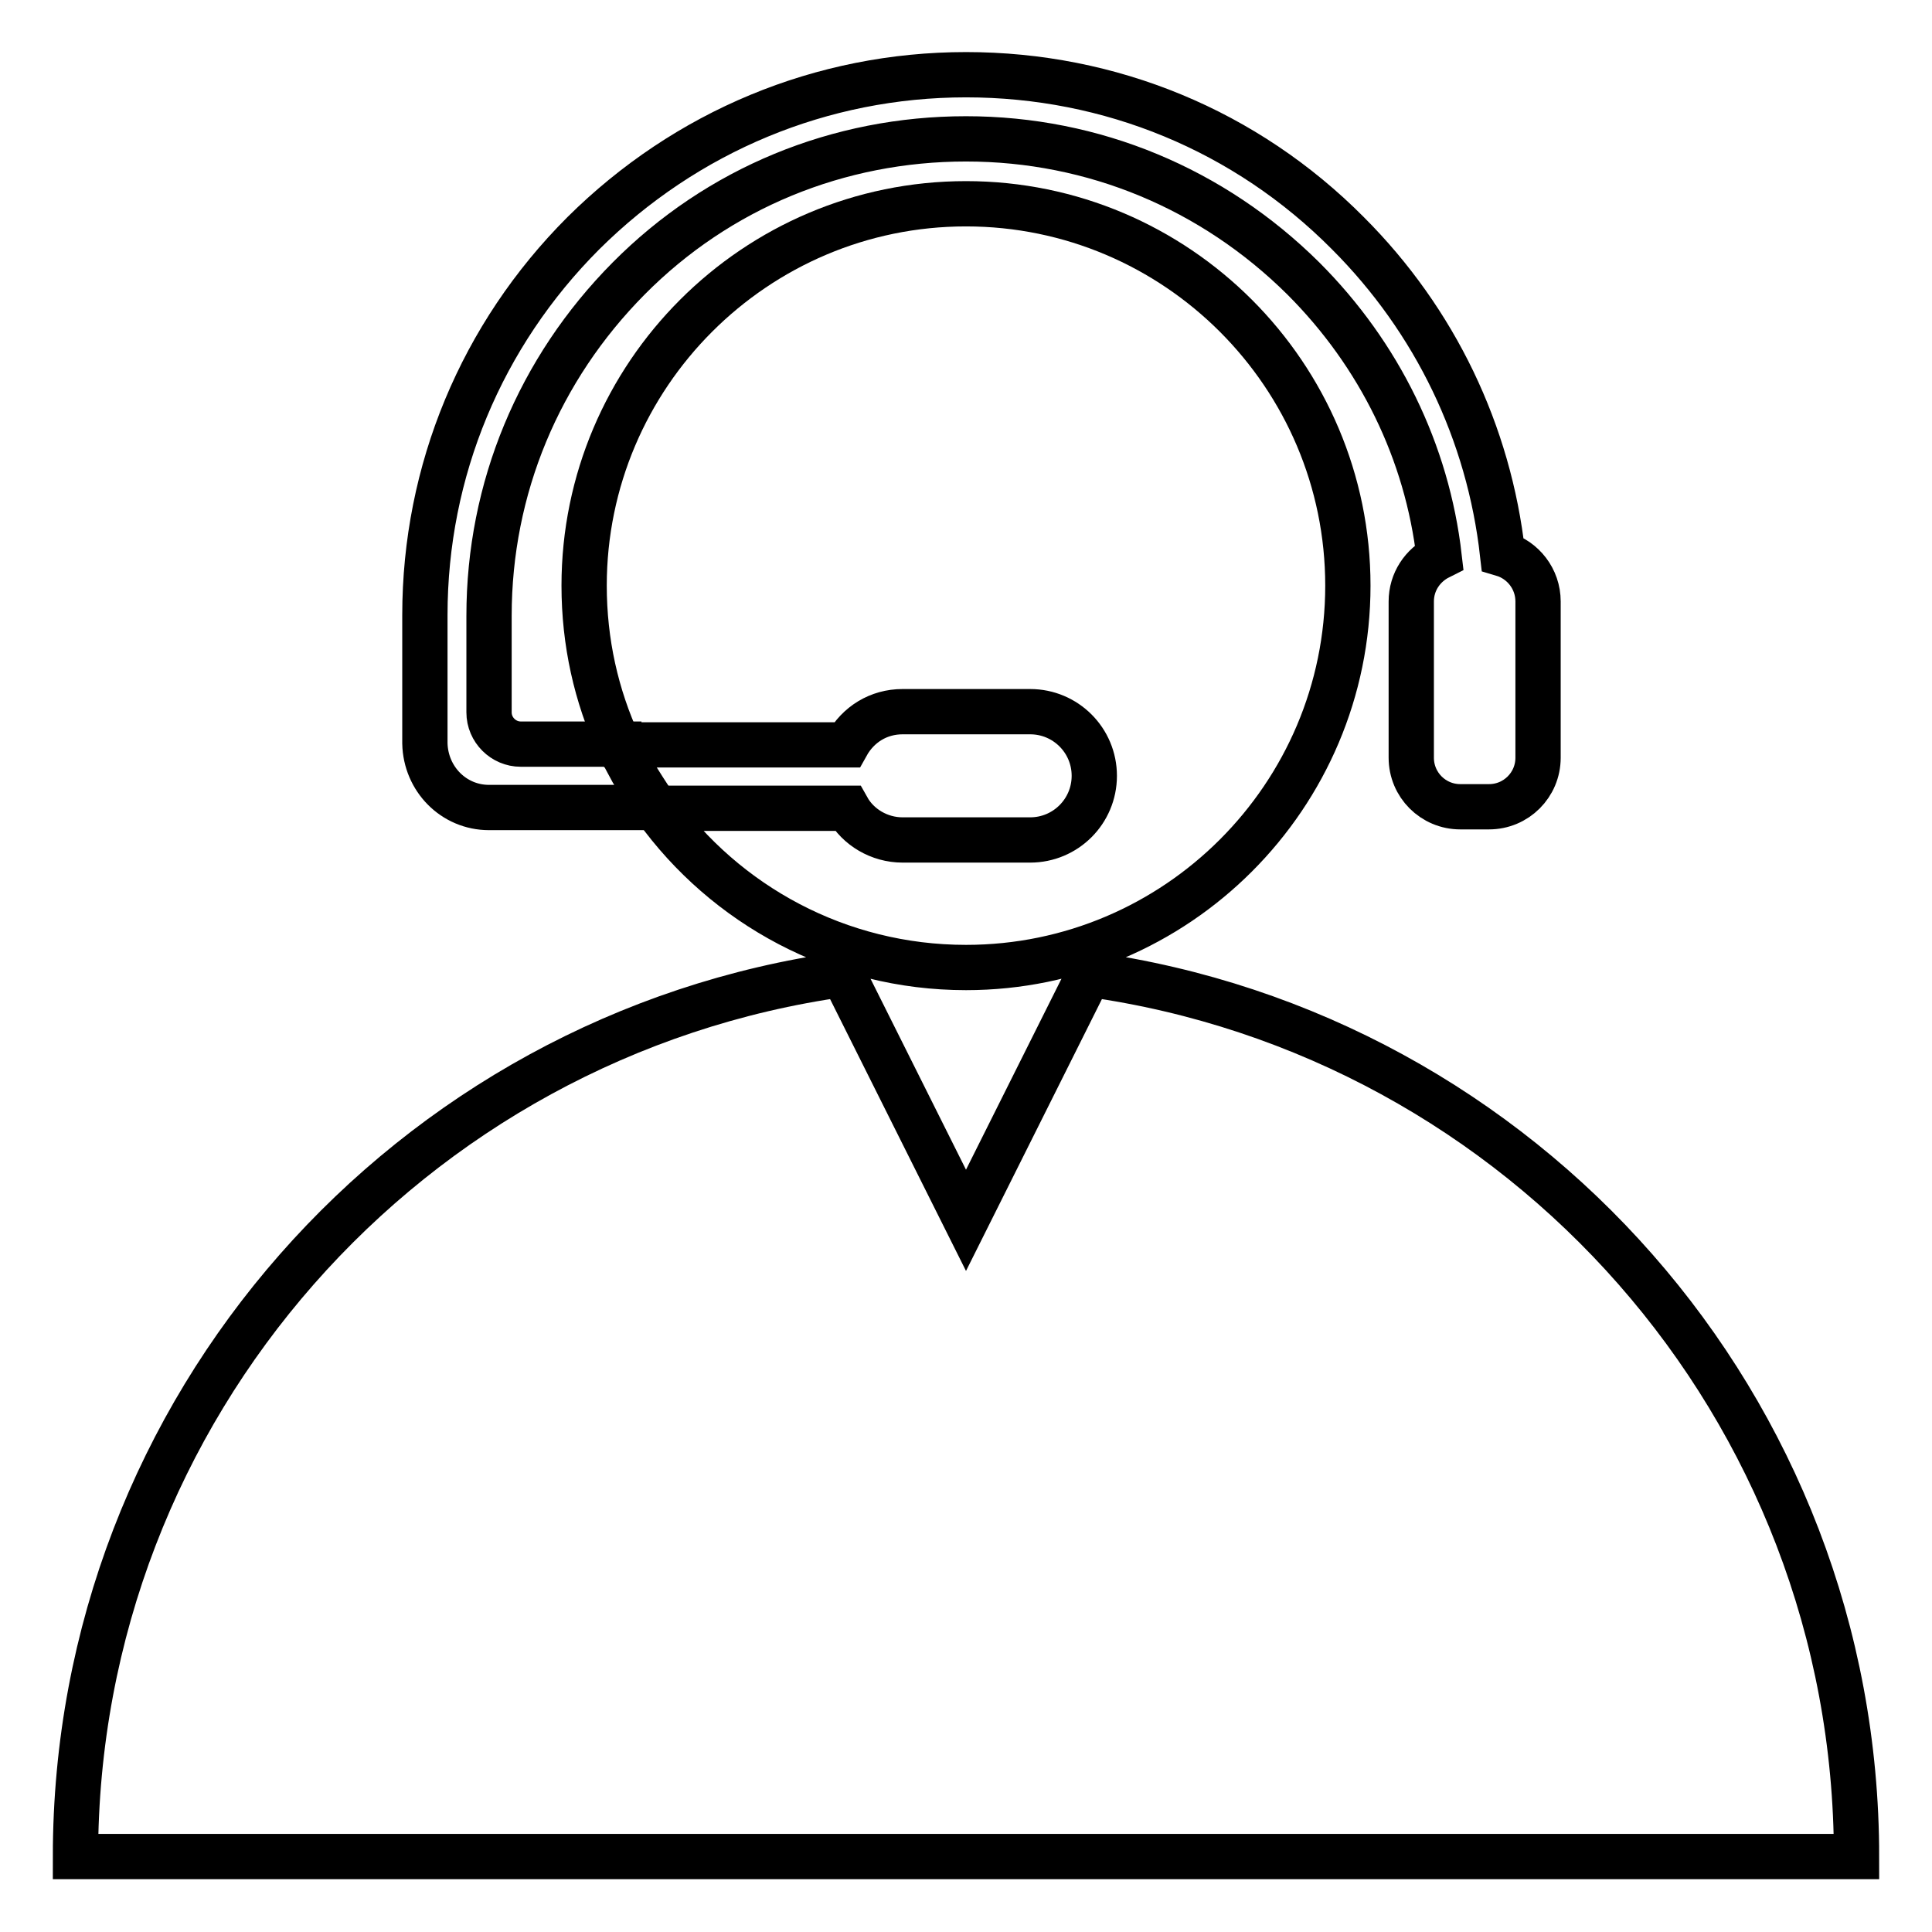
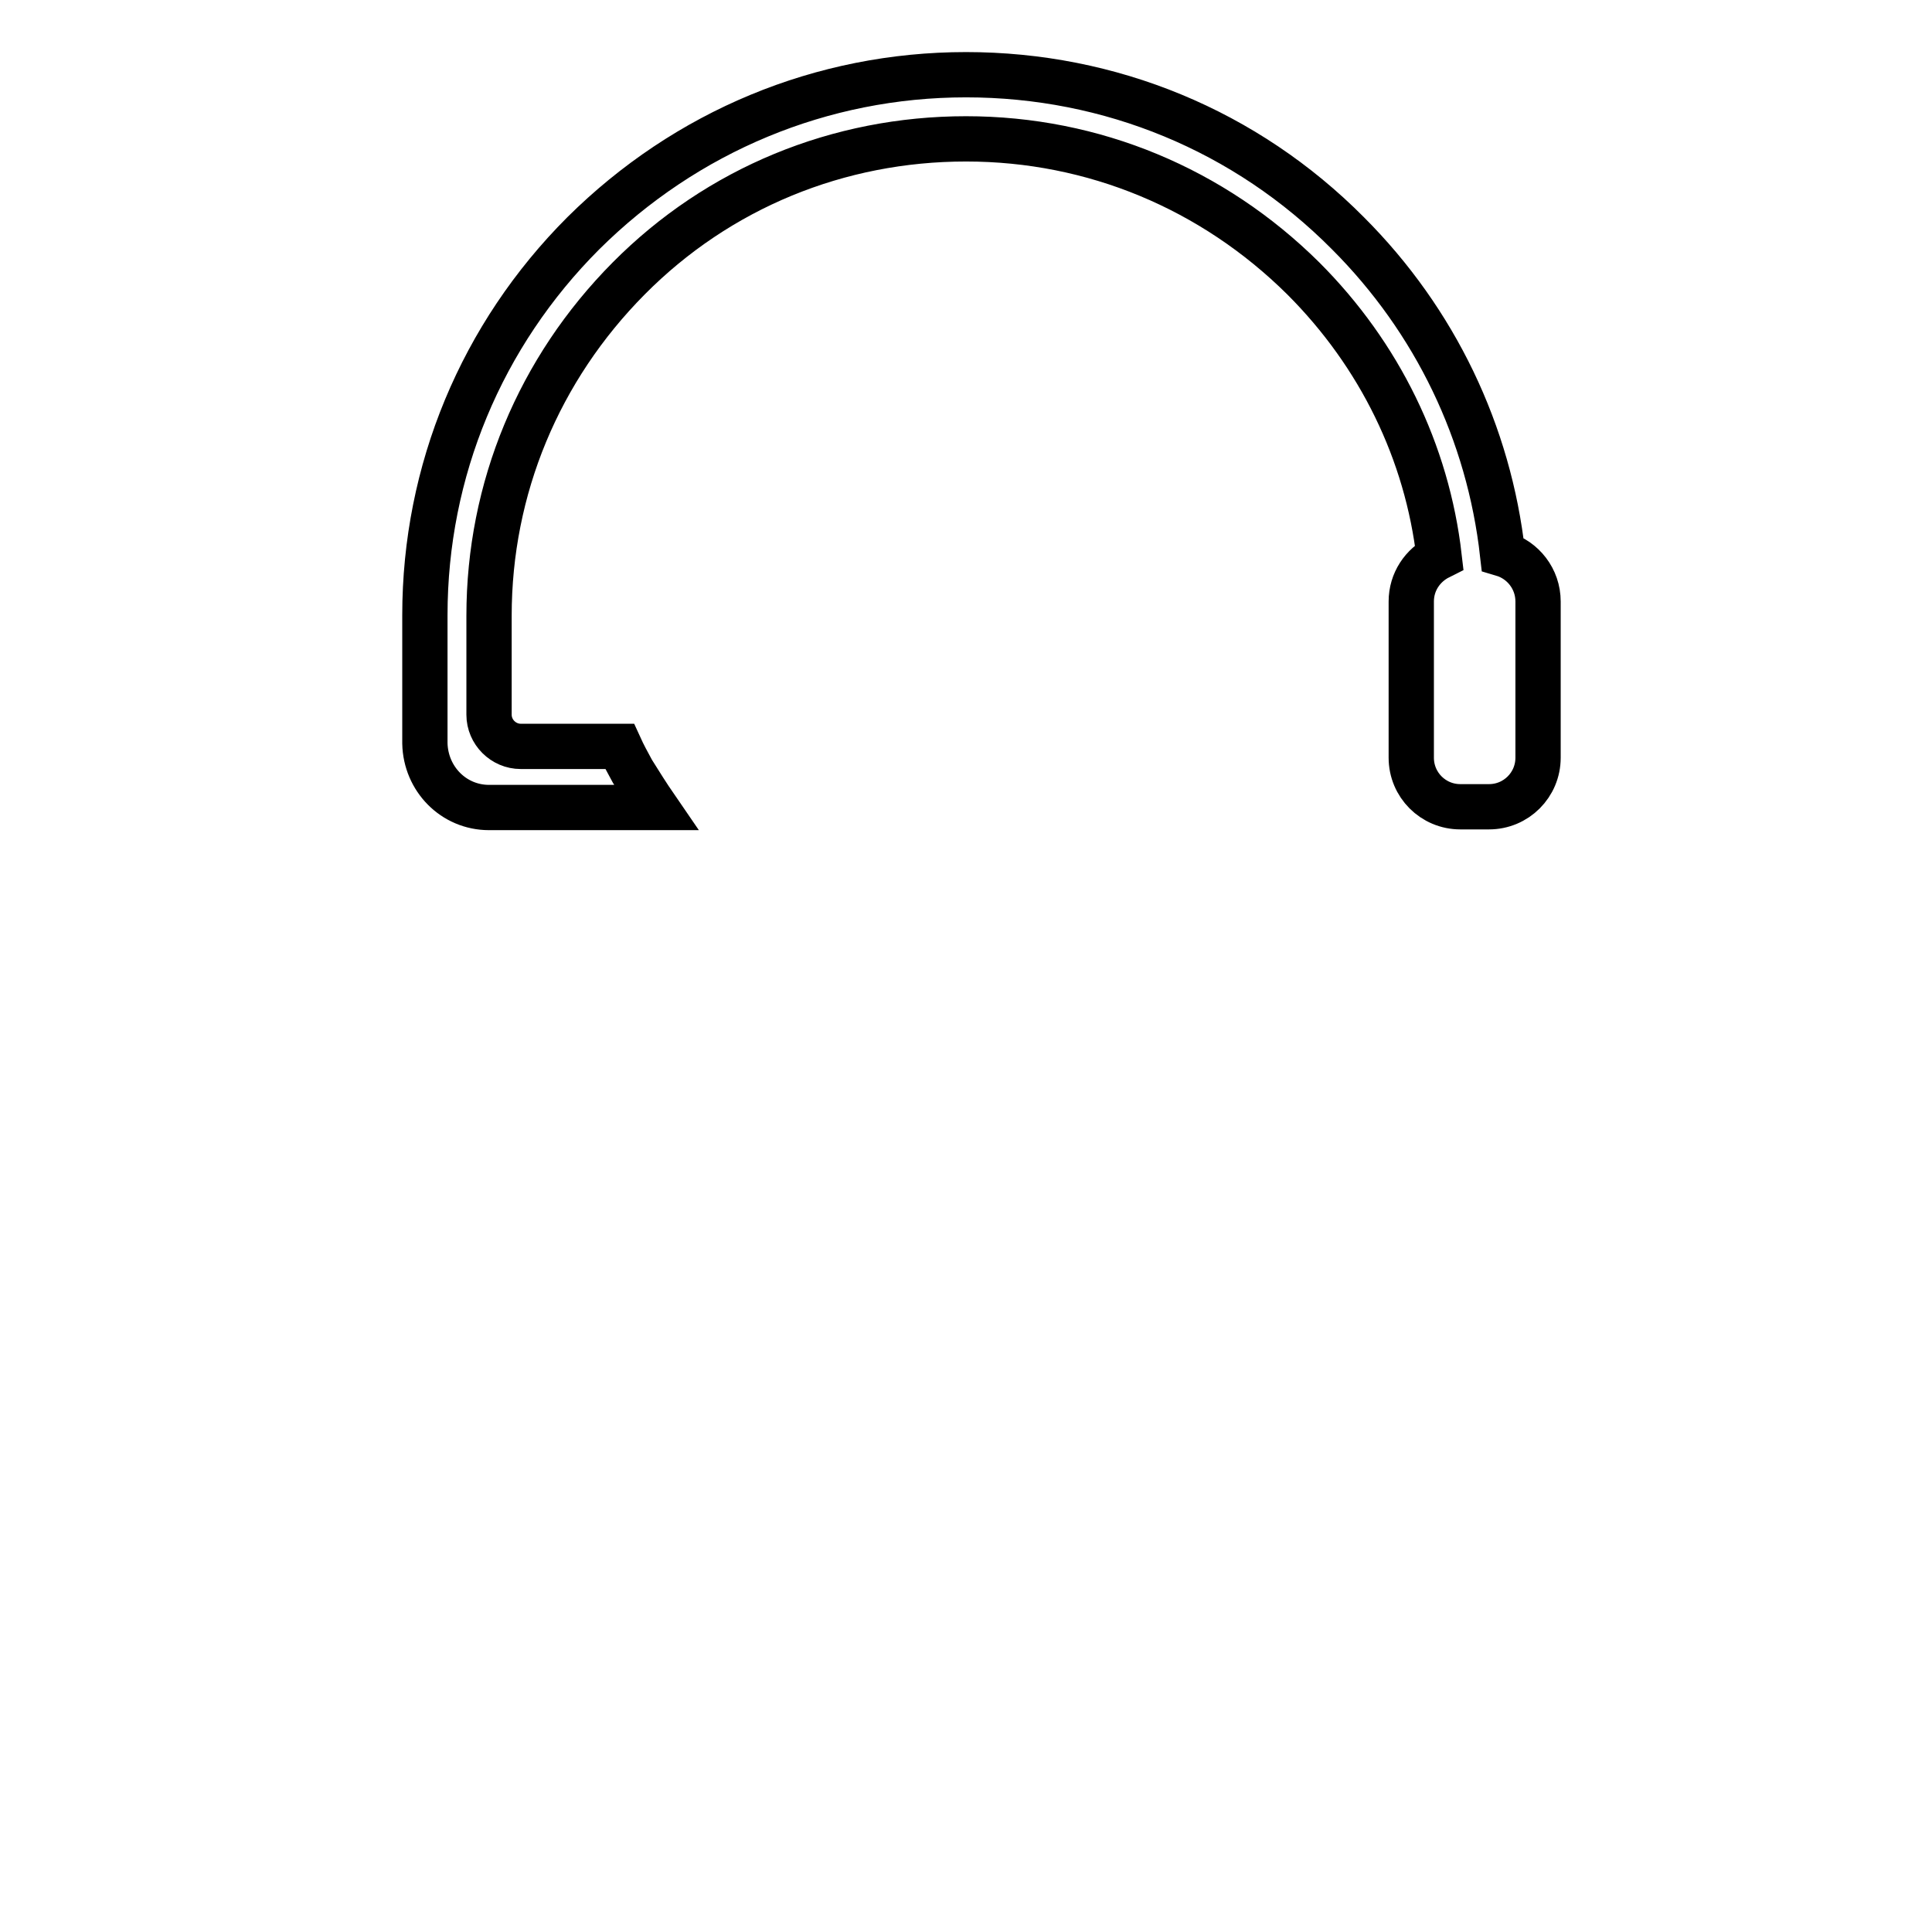
<svg xmlns="http://www.w3.org/2000/svg" version="1.1" x="0px" y="0px" viewBox="0 0 256 256" enable-background="new 0 0 256 256" xml:space="preserve">
  <g>
-     <path stroke-width="6" fill-opacity="0" stroke="#000000" d="M144.3,129.1L128,161.7l-16.3-32.6C54.3,137.1,10,186.4,10,246h236C246,186.4,201.8,137.1,144.3,129.1z  M119.6,94.3h16.9c4.7,0,8.5,3.8,8.5,8.5s-3.8,8.5-8.5,8.5h-16.9c-3.1,0-5.9-1.7-7.3-4.2H86.9c9.2,12.8,24.2,21.1,41.1,21.1 c27.9,0,50.6-22.7,50.6-50.6c0-27.9-22.7-50.6-50.6-50.6c-27.9,0-50.6,22.7-50.6,50.6c0,7.5,1.6,14.6,4.6,21.1h30.2 C113.7,96,116.4,94.3,119.6,94.3z" />
-     <path stroke-width="6" fill-opacity="0" stroke="#000000" d="M64.8,107h22.1c-1.1-1.6-2.1-3.2-3.1-4.8c-0.6-1.1-1.2-2.2-1.7-3.3c-0.1-0.1-0.1-0.2-0.1-0.3H69 c-2.3,0-4.2-1.9-4.2-4.2V81.6c0-16.9,6.6-32.7,18.5-44.7s27.8-18.5,44.7-18.5c16.9,0,32.7,6.6,44.7,18.5c10.1,10.1,16.4,23,18,36.9 c-2.2,1.1-3.7,3.3-3.7,5.9v20.7c0,3.6,2.9,6.5,6.5,6.5h3.8c3.6,0,6.5-2.9,6.5-6.5V79.7c0-3-2-5.5-4.7-6.3 c-1.8-16-8.9-30.9-20.5-42.5c-13.5-13.6-31.5-21-50.6-21c-19.1,0-37.1,7.5-50.7,21c-13.5,13.5-21,31.5-21,50.6v17 C56.4,103.2,60.1,107,64.8,107z" />
+     <path stroke-width="6" fill-opacity="0" stroke="#000000" d="M64.8,107h22.1c-1.1-1.6-2.1-3.2-3.1-4.8c-0.6-1.1-1.2-2.2-1.7-3.3H69 c-2.3,0-4.2-1.9-4.2-4.2V81.6c0-16.9,6.6-32.7,18.5-44.7s27.8-18.5,44.7-18.5c16.9,0,32.7,6.6,44.7,18.5c10.1,10.1,16.4,23,18,36.9 c-2.2,1.1-3.7,3.3-3.7,5.9v20.7c0,3.6,2.9,6.5,6.5,6.5h3.8c3.6,0,6.5-2.9,6.5-6.5V79.7c0-3-2-5.5-4.7-6.3 c-1.8-16-8.9-30.9-20.5-42.5c-13.5-13.6-31.5-21-50.6-21c-19.1,0-37.1,7.5-50.7,21c-13.5,13.5-21,31.5-21,50.6v17 C56.4,103.2,60.1,107,64.8,107z" />
  </g>
</svg>